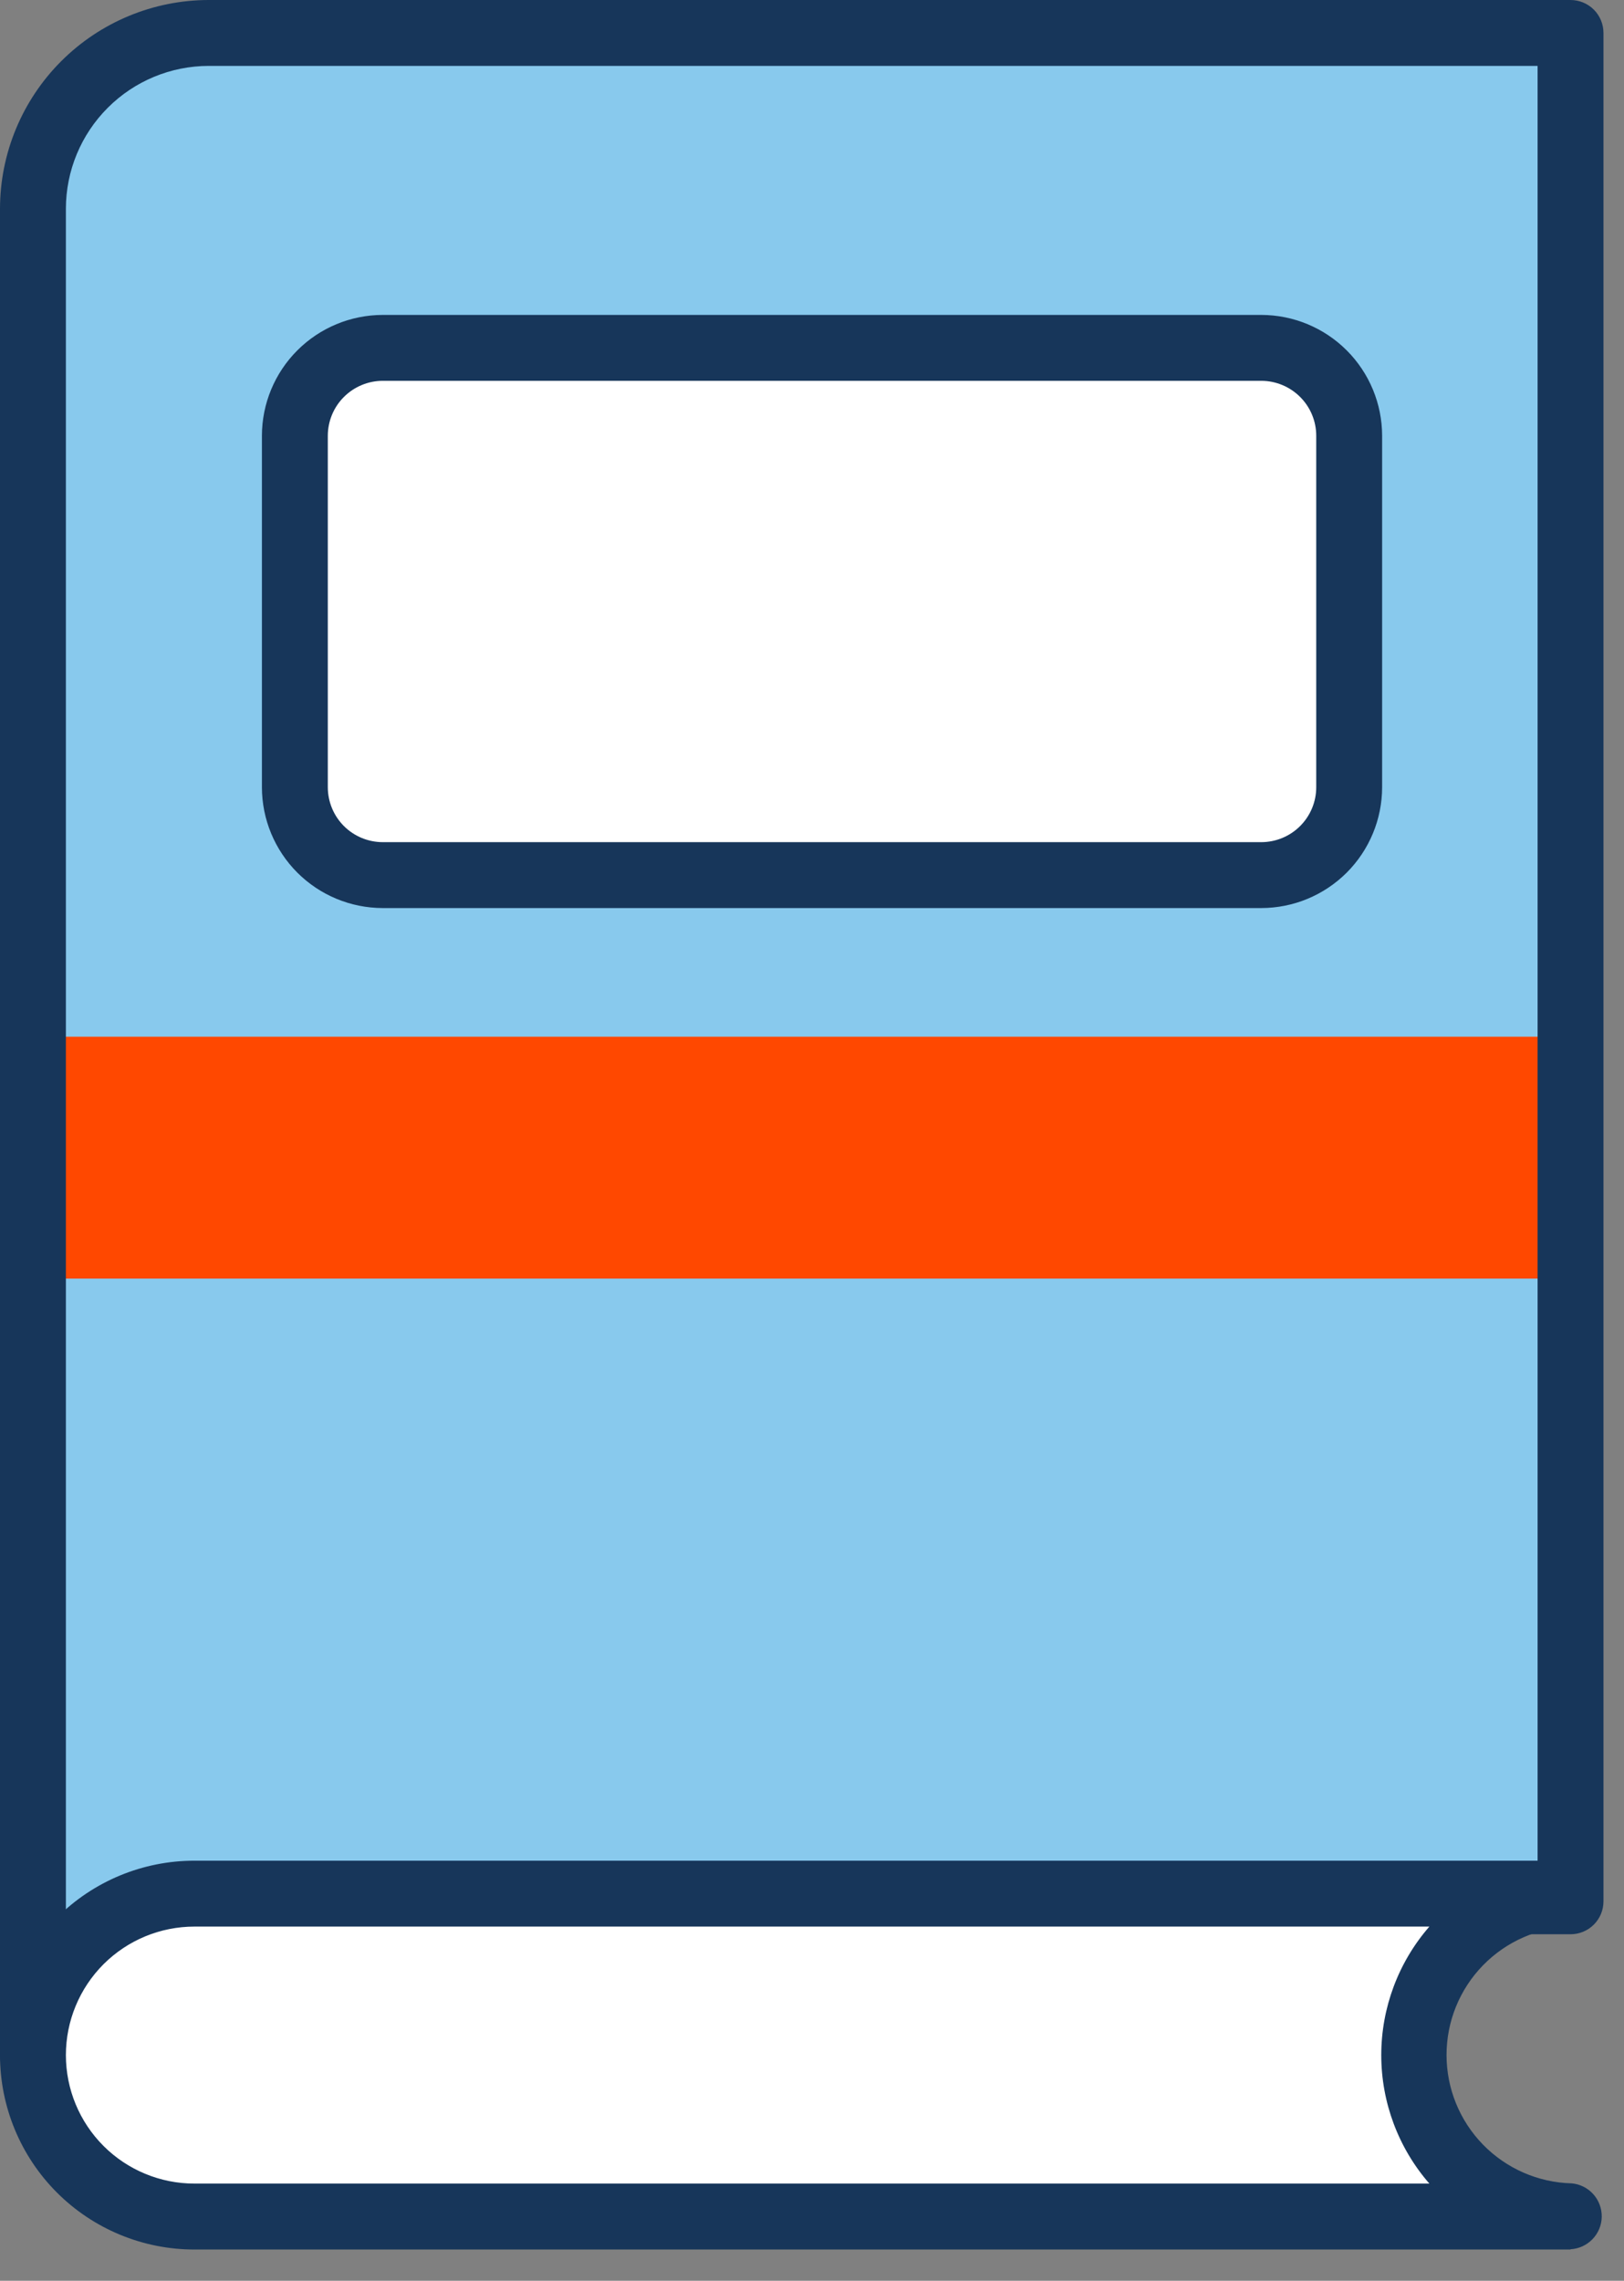
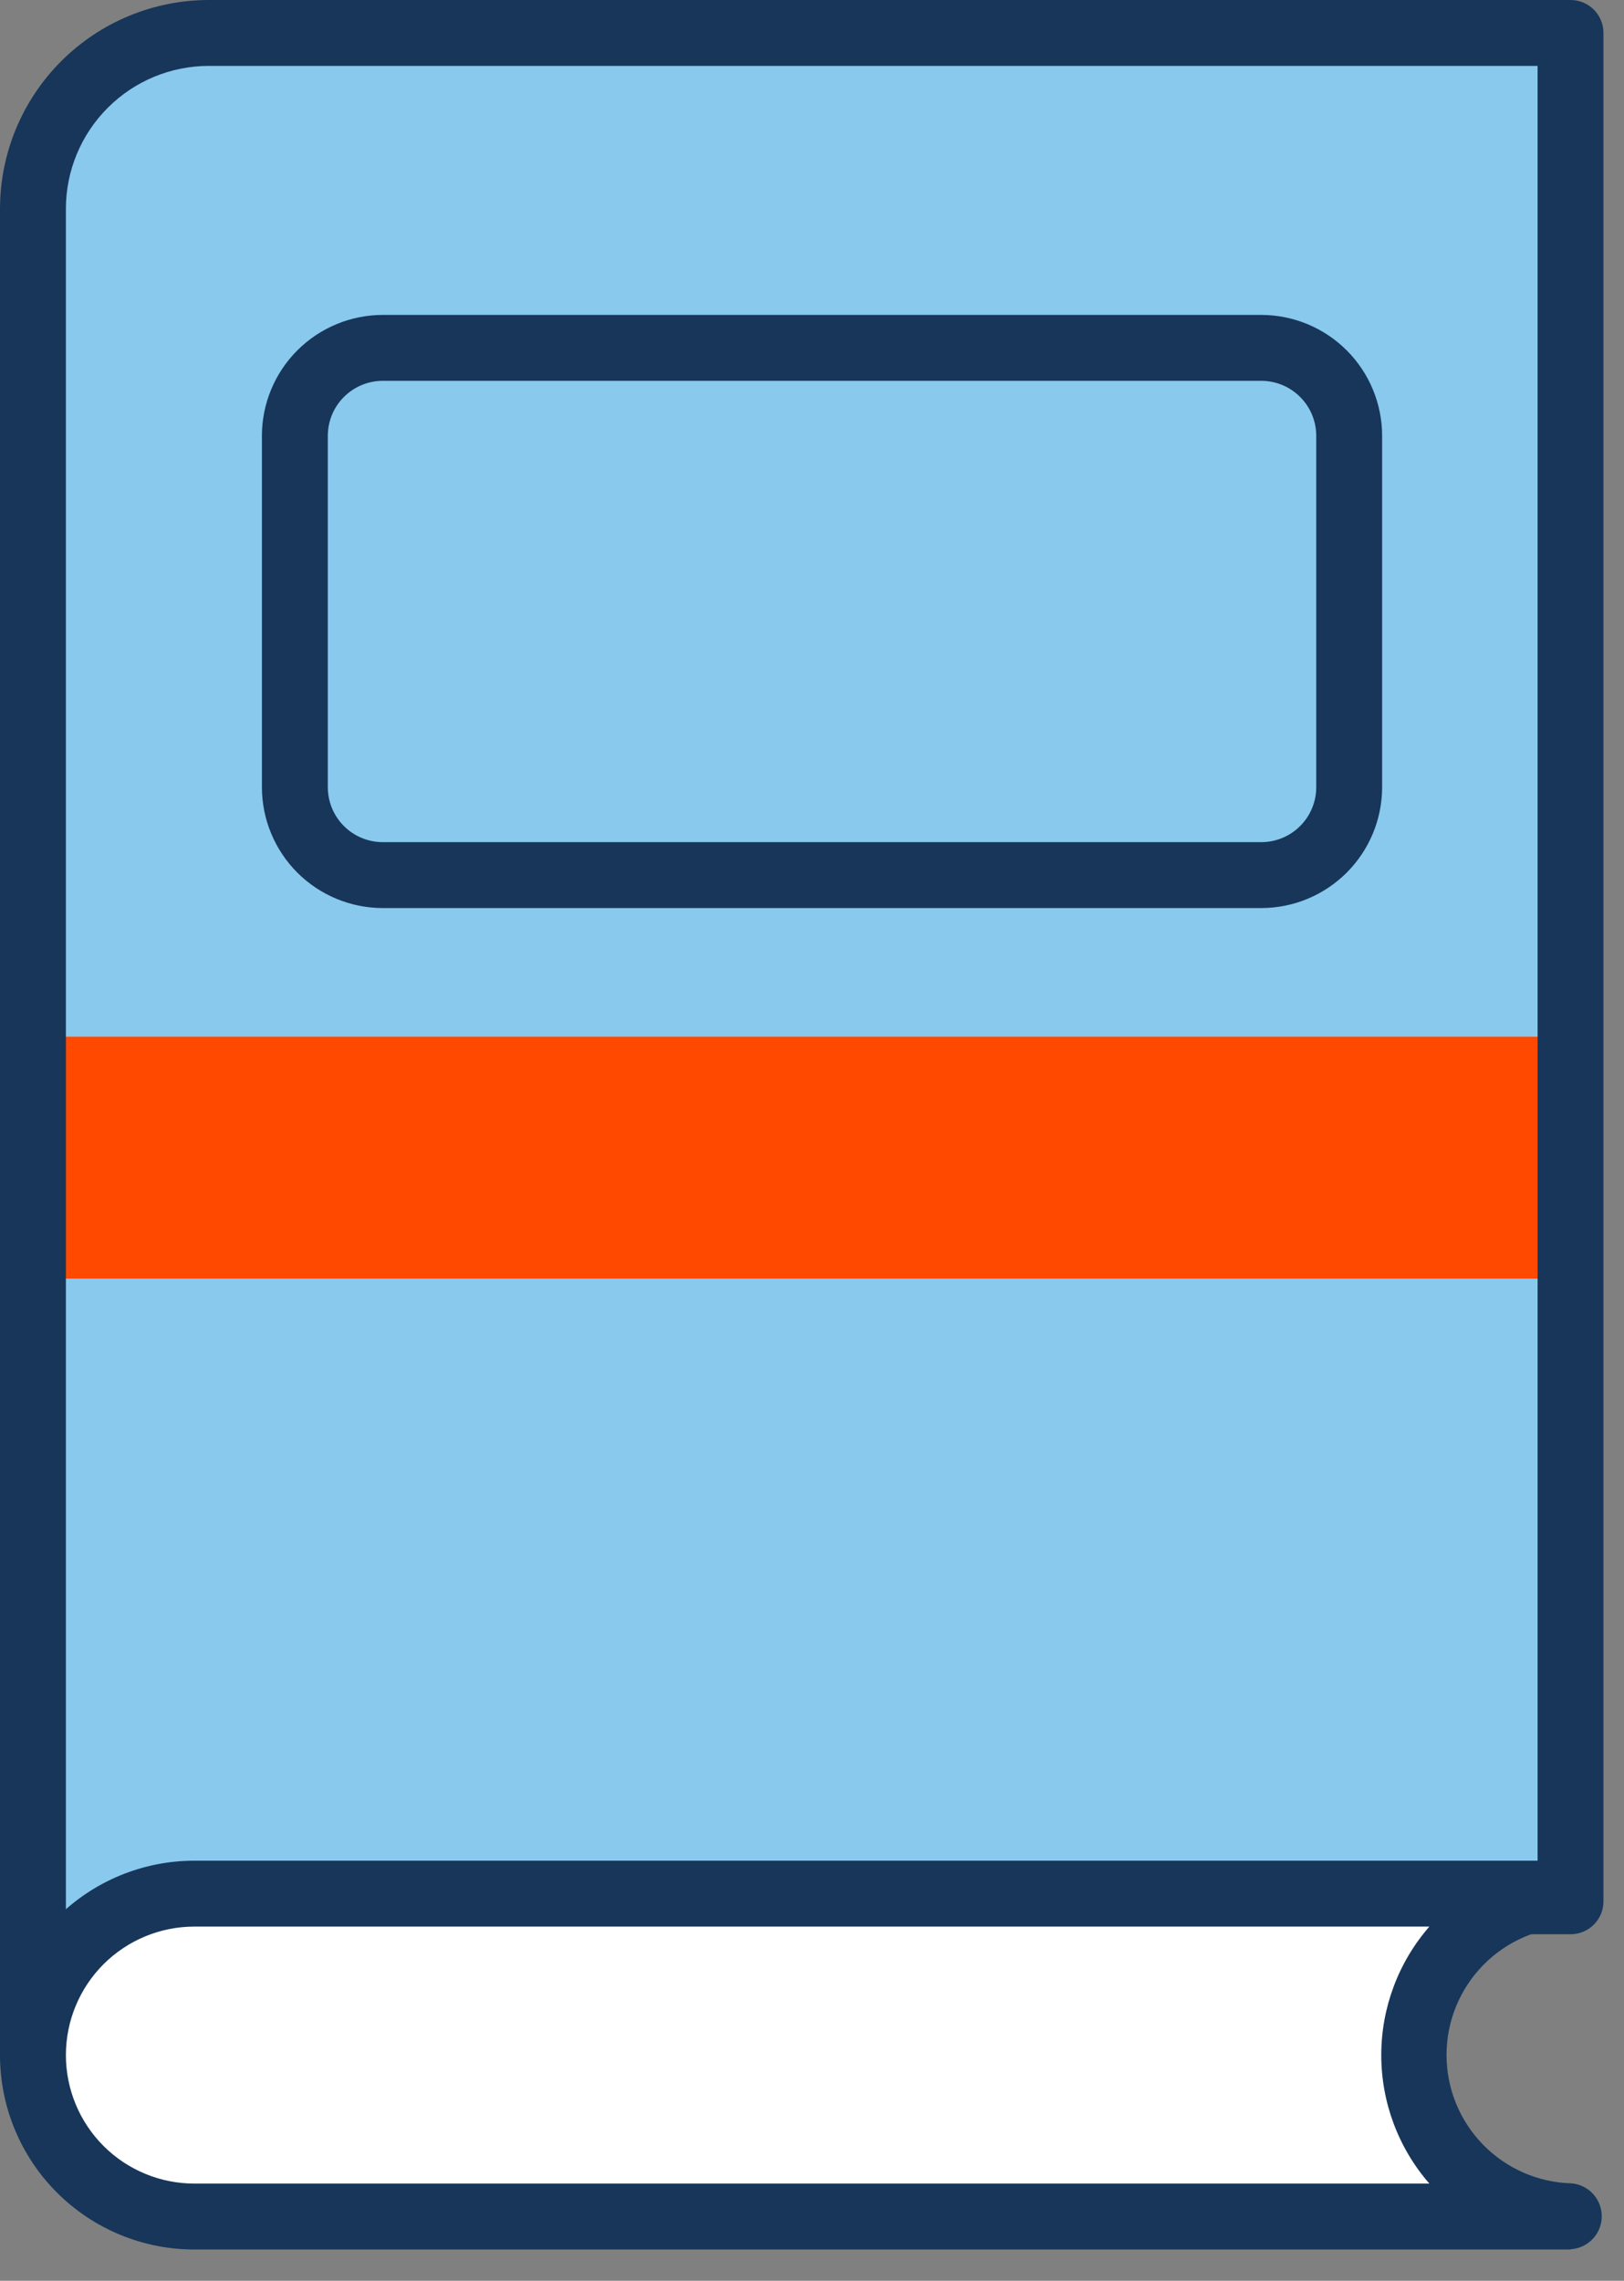
<svg xmlns="http://www.w3.org/2000/svg" width="47" height="66" viewBox="0 0 47 66" fill="none">
  <rect x="0" y="0" width="47" height="66" fill="#808080" stroke="none" />
  <path d="M45.452 55.019H24.856L0.953 59.469V6.039C0.953 4.69 1.489 3.396 2.443 2.443C3.397 1.489 4.69 0.953 6.039 0.953H45.452V55.019Z" fill="#88C9ED" />
  <rect x="1" y="30" width="45" height="7" fill="#FF4800" />
  <path d="M0.954 60.423C0.701 60.423 0.458 60.323 0.279 60.144C0.1 59.965 0 59.722 0 59.47V6.039C0.002 4.438 0.639 2.903 1.771 1.771C2.903 0.639 4.438 0.002 6.039 0L45.452 0C45.705 0 45.948 0.1 46.127 0.279C46.306 0.458 46.406 0.701 46.406 0.954V55.02C46.406 55.273 46.306 55.515 46.127 55.694C45.948 55.873 45.705 55.973 45.452 55.973H24.944L1.128 60.407C1.07 60.418 1.012 60.423 0.954 60.423ZM6.039 1.907C4.944 1.908 3.893 2.344 3.119 3.119C2.344 3.893 1.908 4.944 1.907 6.039V58.322L24.682 54.083C24.739 54.071 24.797 54.066 24.856 54.066H44.499V1.907H6.039Z" fill="#17365A" />
  <path d="M40.929 59.469C40.928 58.255 41.4 57.089 42.244 56.217C43.088 55.345 44.239 54.836 45.452 54.797H5.626C4.387 54.797 3.198 55.289 2.322 56.165C1.446 57.042 0.953 58.23 0.953 59.469C0.953 60.708 1.446 61.897 2.322 62.773C3.198 63.649 4.387 64.142 5.626 64.142H45.452C44.239 64.103 43.088 63.594 42.244 62.722C41.4 61.849 40.928 60.683 40.929 59.469Z" fill="white" />
  <path d="M45.452 65.096H5.626C4.134 65.096 2.703 64.503 1.648 63.448C0.593 62.393 0 60.962 0 59.47C0 57.978 0.593 56.547 1.648 55.492C2.703 54.437 4.134 53.844 5.626 53.844H45.452C45.694 53.857 45.921 53.961 46.089 54.136C46.257 54.31 46.352 54.541 46.356 54.783C46.359 55.025 46.272 55.259 46.11 55.439C45.948 55.618 45.724 55.73 45.483 55.751C44.514 55.776 43.594 56.179 42.918 56.873C42.242 57.567 41.864 58.497 41.864 59.466C41.864 60.435 42.242 61.365 42.918 62.059C43.594 62.753 44.514 63.156 45.483 63.181C45.724 63.202 45.948 63.313 46.11 63.493C46.272 63.673 46.359 63.907 46.356 64.149C46.352 64.39 46.257 64.622 46.089 64.796C45.921 64.97 45.694 65.075 45.452 65.088V65.096ZM5.626 55.751C4.64 55.751 3.694 56.143 2.996 56.84C2.299 57.538 1.907 58.483 1.907 59.47C1.907 60.456 2.299 61.402 2.996 62.099C3.694 62.797 4.64 63.188 5.626 63.188H41.367C40.47 62.158 39.975 60.837 39.975 59.47C39.975 58.103 40.47 56.782 41.367 55.751H5.626Z" fill="#17365A" />
-   <path d="M35.917 10.298H10.489C9.085 10.298 7.946 11.436 7.946 12.841V23.012C7.946 24.416 9.085 25.555 10.489 25.555H35.917C37.321 25.555 38.46 24.416 38.46 23.012V12.841C38.46 11.436 37.321 10.298 35.917 10.298Z" fill="white" />
  <path d="M36.504 26.277H11.076C10.149 26.276 9.261 25.907 8.605 25.252C7.95 24.596 7.581 23.708 7.58 22.781V12.61C7.581 11.683 7.95 10.794 8.605 10.139C9.261 9.483 10.149 9.115 11.076 9.113H36.504C37.431 9.115 38.319 9.483 38.975 10.139C39.63 10.794 39.999 11.683 40 12.61V22.781C39.999 23.708 39.63 24.596 38.975 25.252C38.319 25.907 37.431 26.276 36.504 26.277ZM11.076 11.02C10.655 11.021 10.251 11.189 9.953 11.487C9.655 11.784 9.488 12.188 9.487 12.61V22.781C9.488 23.202 9.655 23.606 9.953 23.904C10.251 24.202 10.655 24.369 11.076 24.37H36.504C36.925 24.369 37.329 24.202 37.627 23.904C37.925 23.606 38.093 23.202 38.093 22.781V12.61C38.093 12.188 37.925 11.784 37.627 11.487C37.329 11.189 36.925 11.021 36.504 11.02H11.076Z" fill="#17365A" />
</svg>